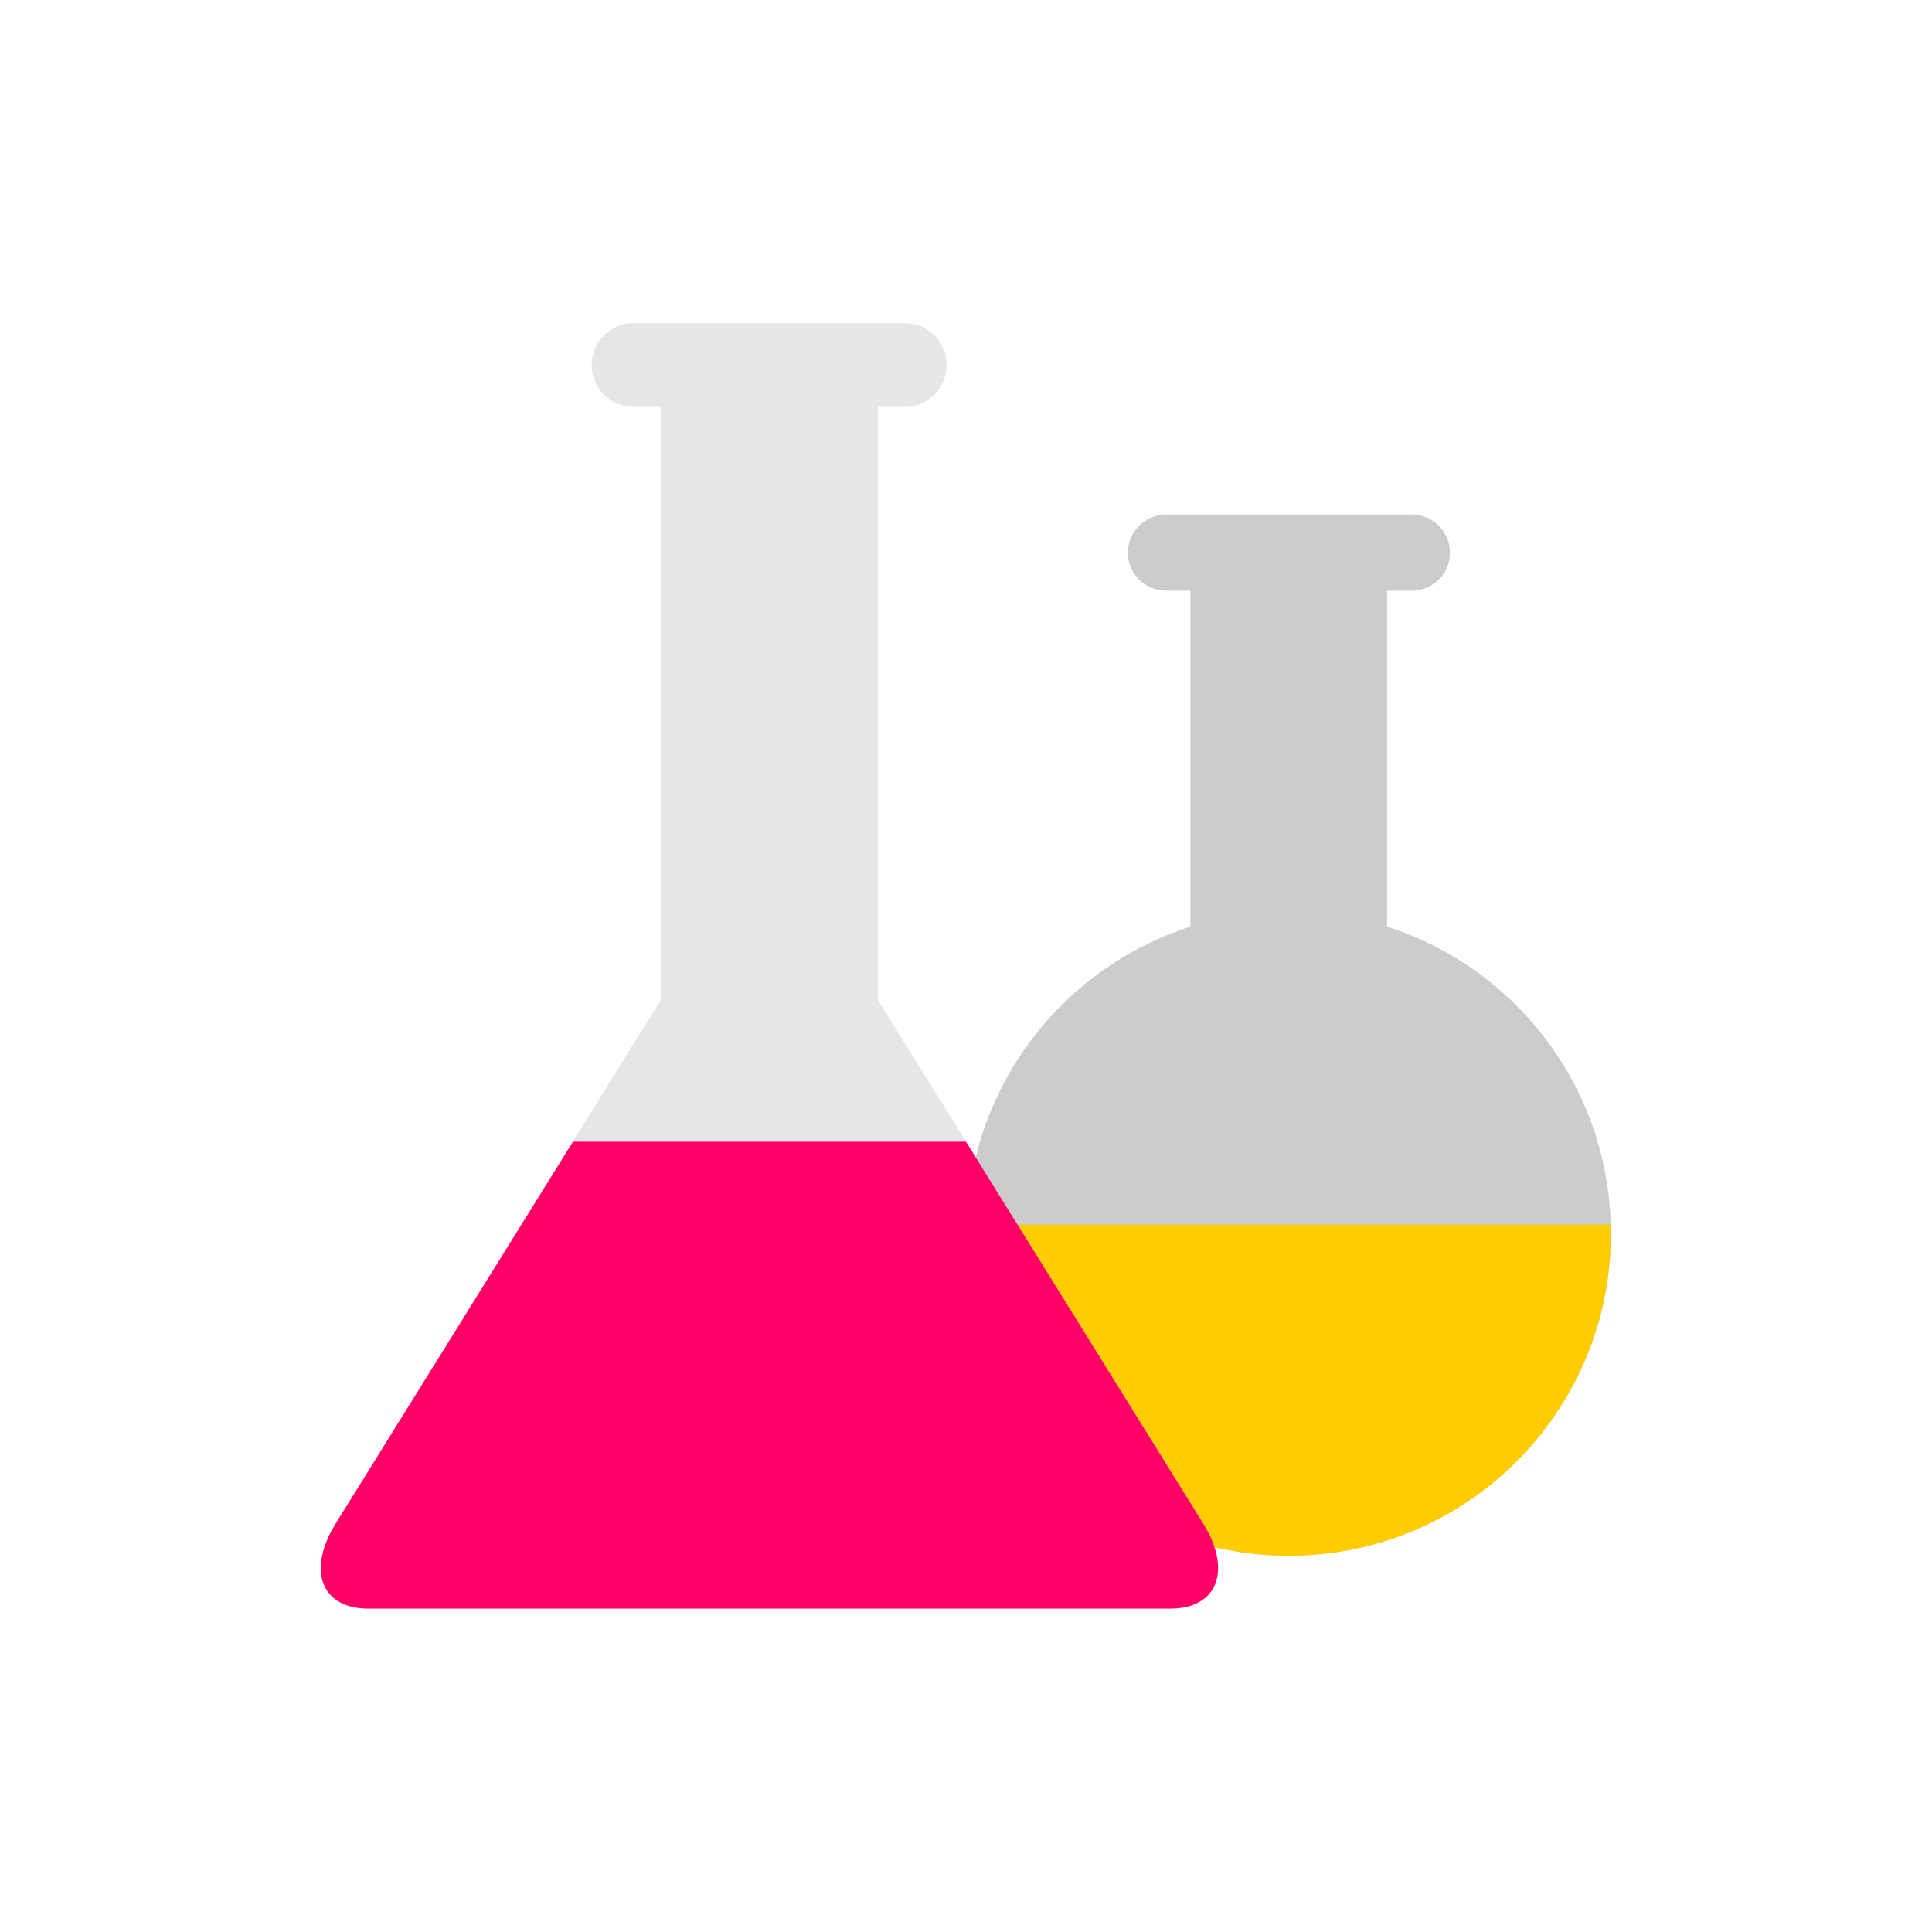
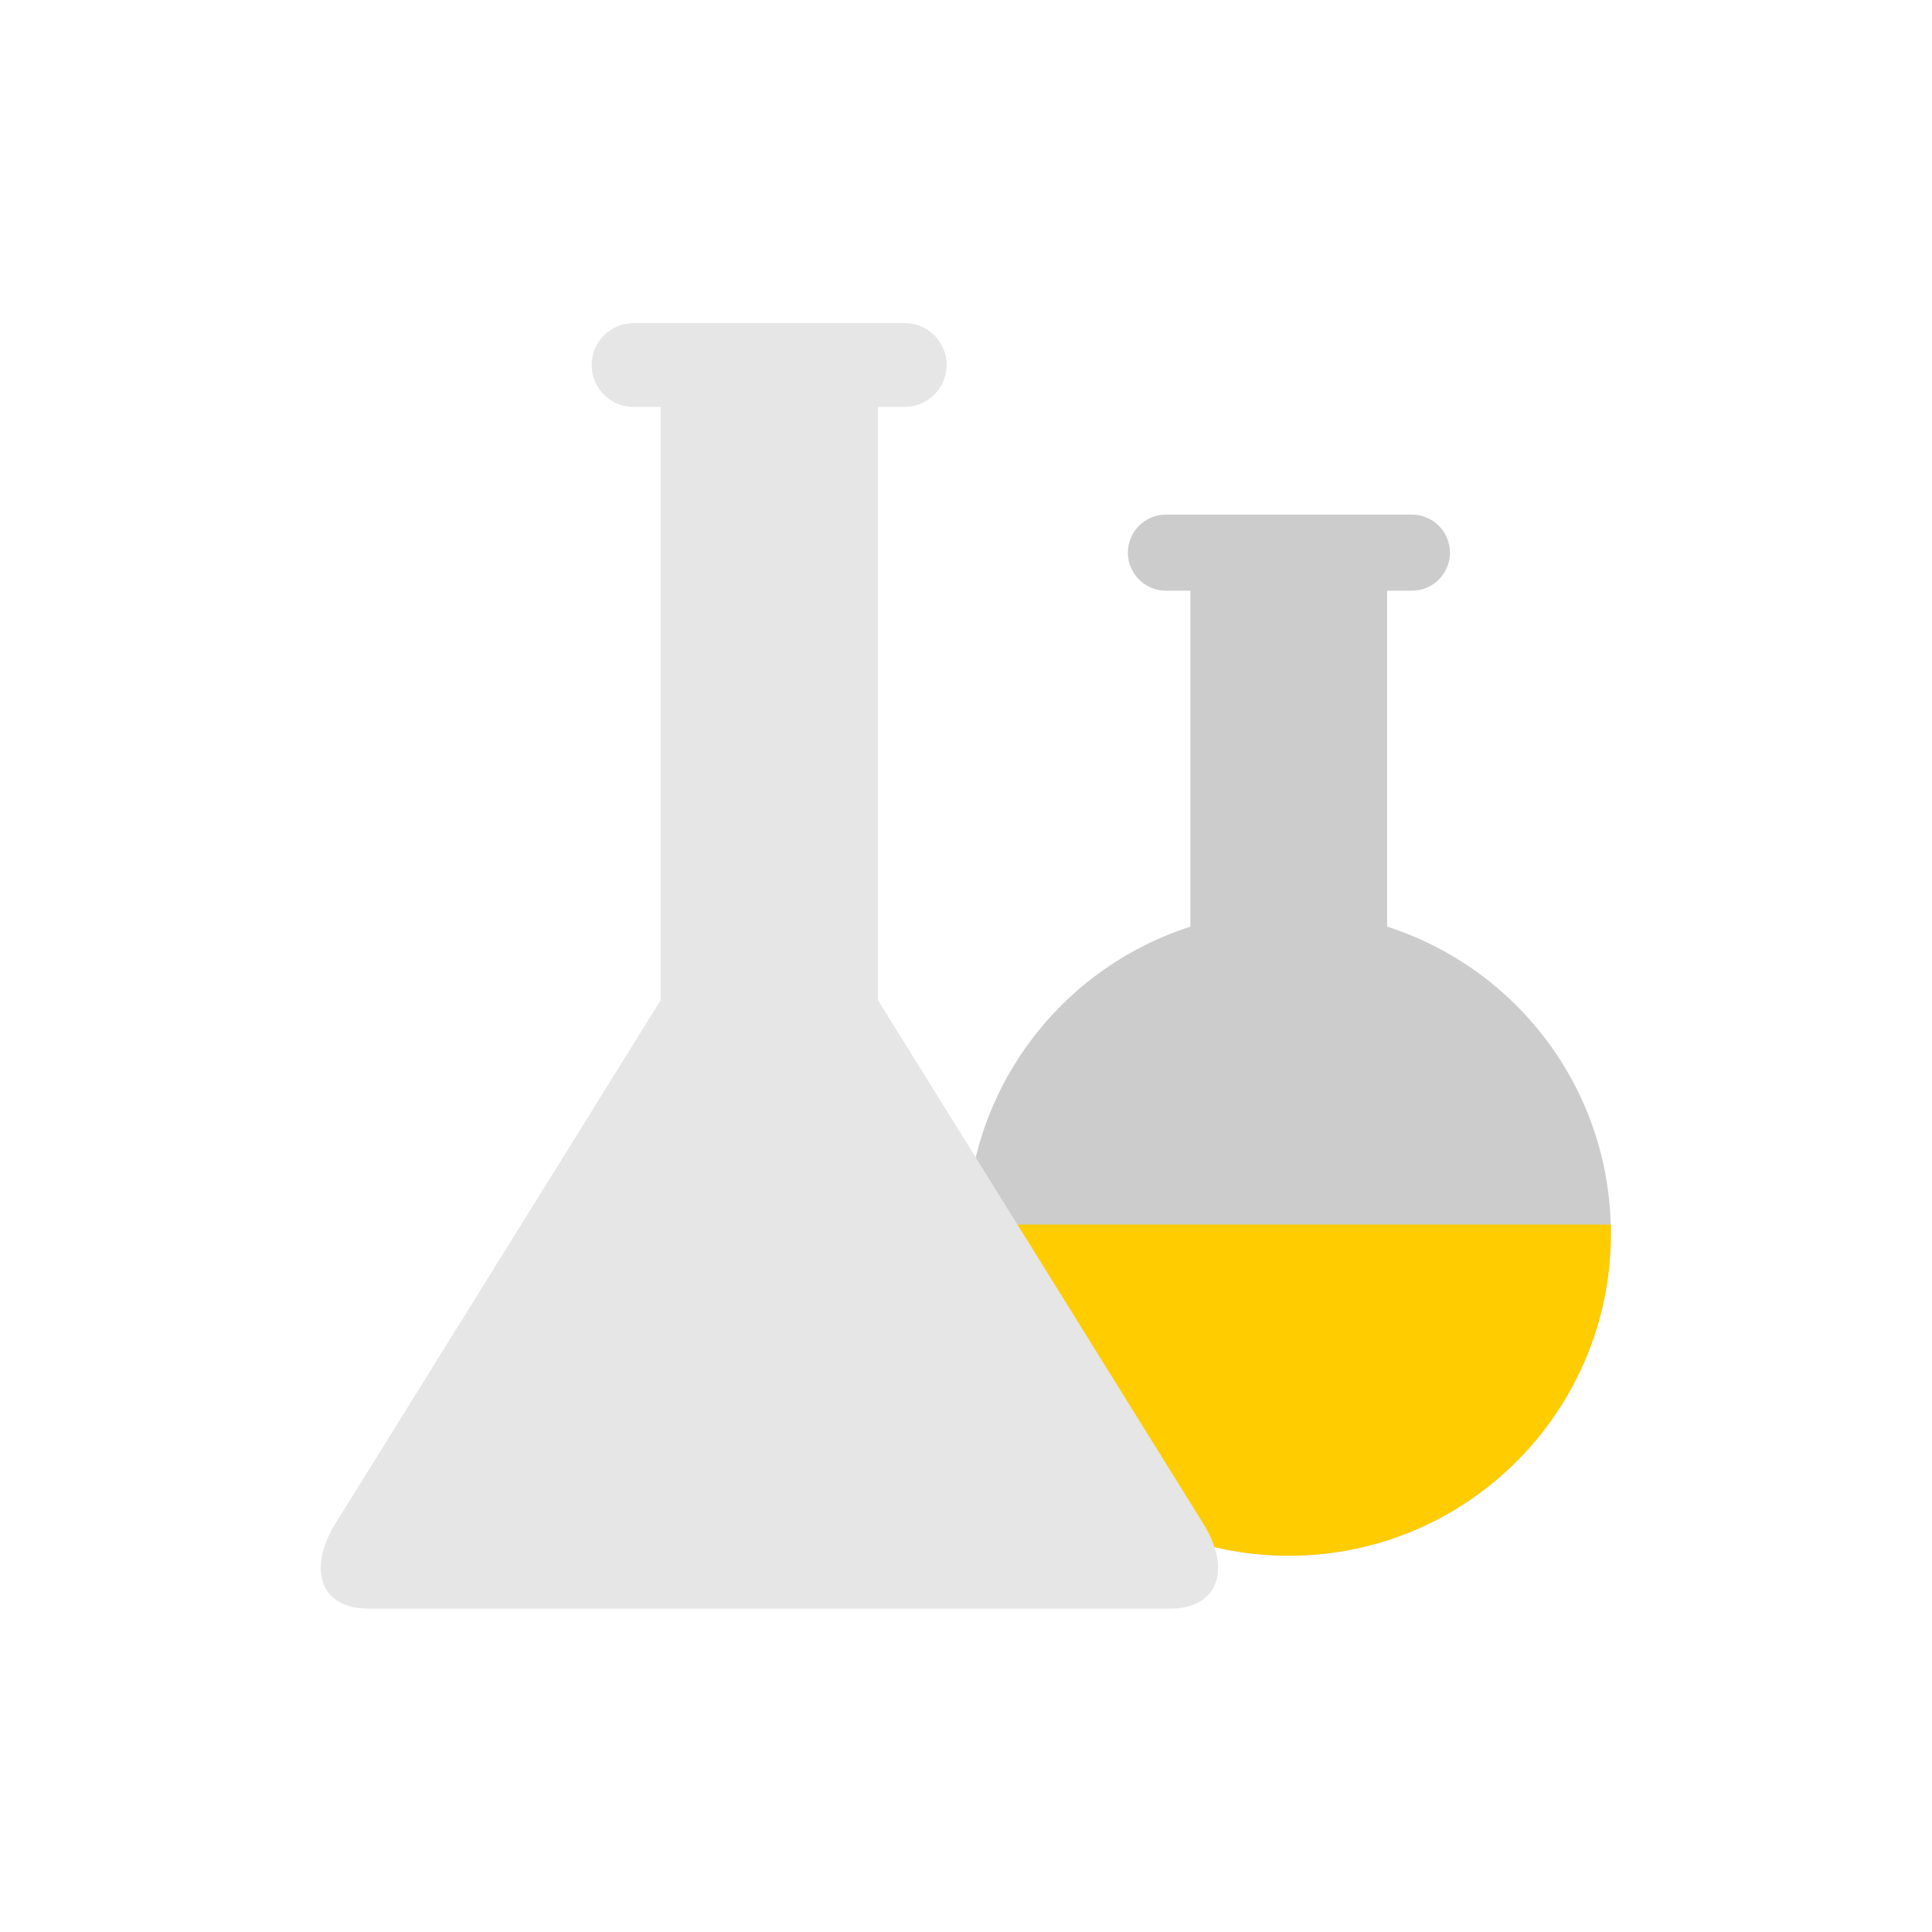
<svg xmlns="http://www.w3.org/2000/svg" xml:space="preserve" width="10mm" height="10mm" style="shape-rendering:geometricPrecision; text-rendering:geometricPrecision; image-rendering:optimizeQuality; fill-rule:evenodd; clip-rule:evenodd" viewBox="0 0 59.92 59.92">
  <defs>
    <style type="text/css">  .fil0 {fill:none} .fil1 {fill:#CCCCCC} .fil3 {fill:#E6E6E6} .fil4 {fill:#FF0066} .fil2 {fill:#FFCC00}  </style>
  </defs>
  <g id="Слой_x0020_1">
    <g id="_2467542375584">
      <rect class="fil0" x="-0" y="-0" width="59.92" height="59.92" />
      <g>
-         <path class="fil1" d="M43.02 18.32l0 10.42c4.03,1.29 6.94,5.06 6.94,9.52 0,5.52 -4.47,9.99 -9.99,9.99 -5.52,0 -9.99,-4.47 -9.99,-9.99 0,-4.45 2.91,-8.23 6.94,-9.52l0 -10.42 -0.76 0c-0.65,0 -1.18,-0.53 -1.18,-1.18l0 0c0,-0.65 0.53,-1.18 1.18,-1.18l7.63 0c0.65,0 1.18,0.53 1.18,1.18l0 0c0,0.65 -0.53,1.18 -1.18,1.18l-0.76 0z" />
+         <path class="fil1" d="M43.02 18.32l0 10.42c4.03,1.29 6.94,5.06 6.94,9.52 0,5.52 -4.47,9.99 -9.99,9.99 -5.52,0 -9.99,-4.47 -9.99,-9.99 0,-4.45 2.91,-8.23 6.94,-9.52l0 -10.42 -0.76 0c-0.65,0 -1.18,-0.53 -1.18,-1.18l0 0c0,-0.65 0.53,-1.18 1.18,-1.18l7.63 0c0.65,0 1.18,0.53 1.18,1.18c0,0.65 -0.53,1.18 -1.18,1.18l-0.76 0z" />
        <path class="fil2" d="M49.96 37.98l0 0.28c0,5.52 -4.47,9.99 -9.99,9.99 -5.52,0 -9.99,-4.47 -9.99,-9.99l0 -0.28 19.98 0z" />
        <path class="fil3" d="M27.23 12.62l0 18.4 10.08 16.22c0.91,1.46 0.45,2.65 -1.01,2.65l-12.44 0 -0 0 -12.44 0c-1.46,0 -1.91,-1.19 -1.01,-2.65l10.08 -16.22 0 -18.4 -0.84 0c-0.72,0 -1.3,-0.58 -1.3,-1.3l0 0c0,-0.72 0.59,-1.3 1.3,-1.3l8.41 0c0.72,0 1.3,0.58 1.3,1.3l0 0c0,0.72 -0.59,1.3 -1.3,1.3l-0.84 0z" />
-         <path class="fil4" d="M29.96 35.41l7.35 11.83c0.91,1.46 0.45,2.65 -1.01,2.65l-12.44 0 0 0 -12.44 0c-1.46,0 -1.91,-1.19 -1,-2.65l7.35 -11.83 12.19 0z" />
      </g>
    </g>
  </g>
</svg>